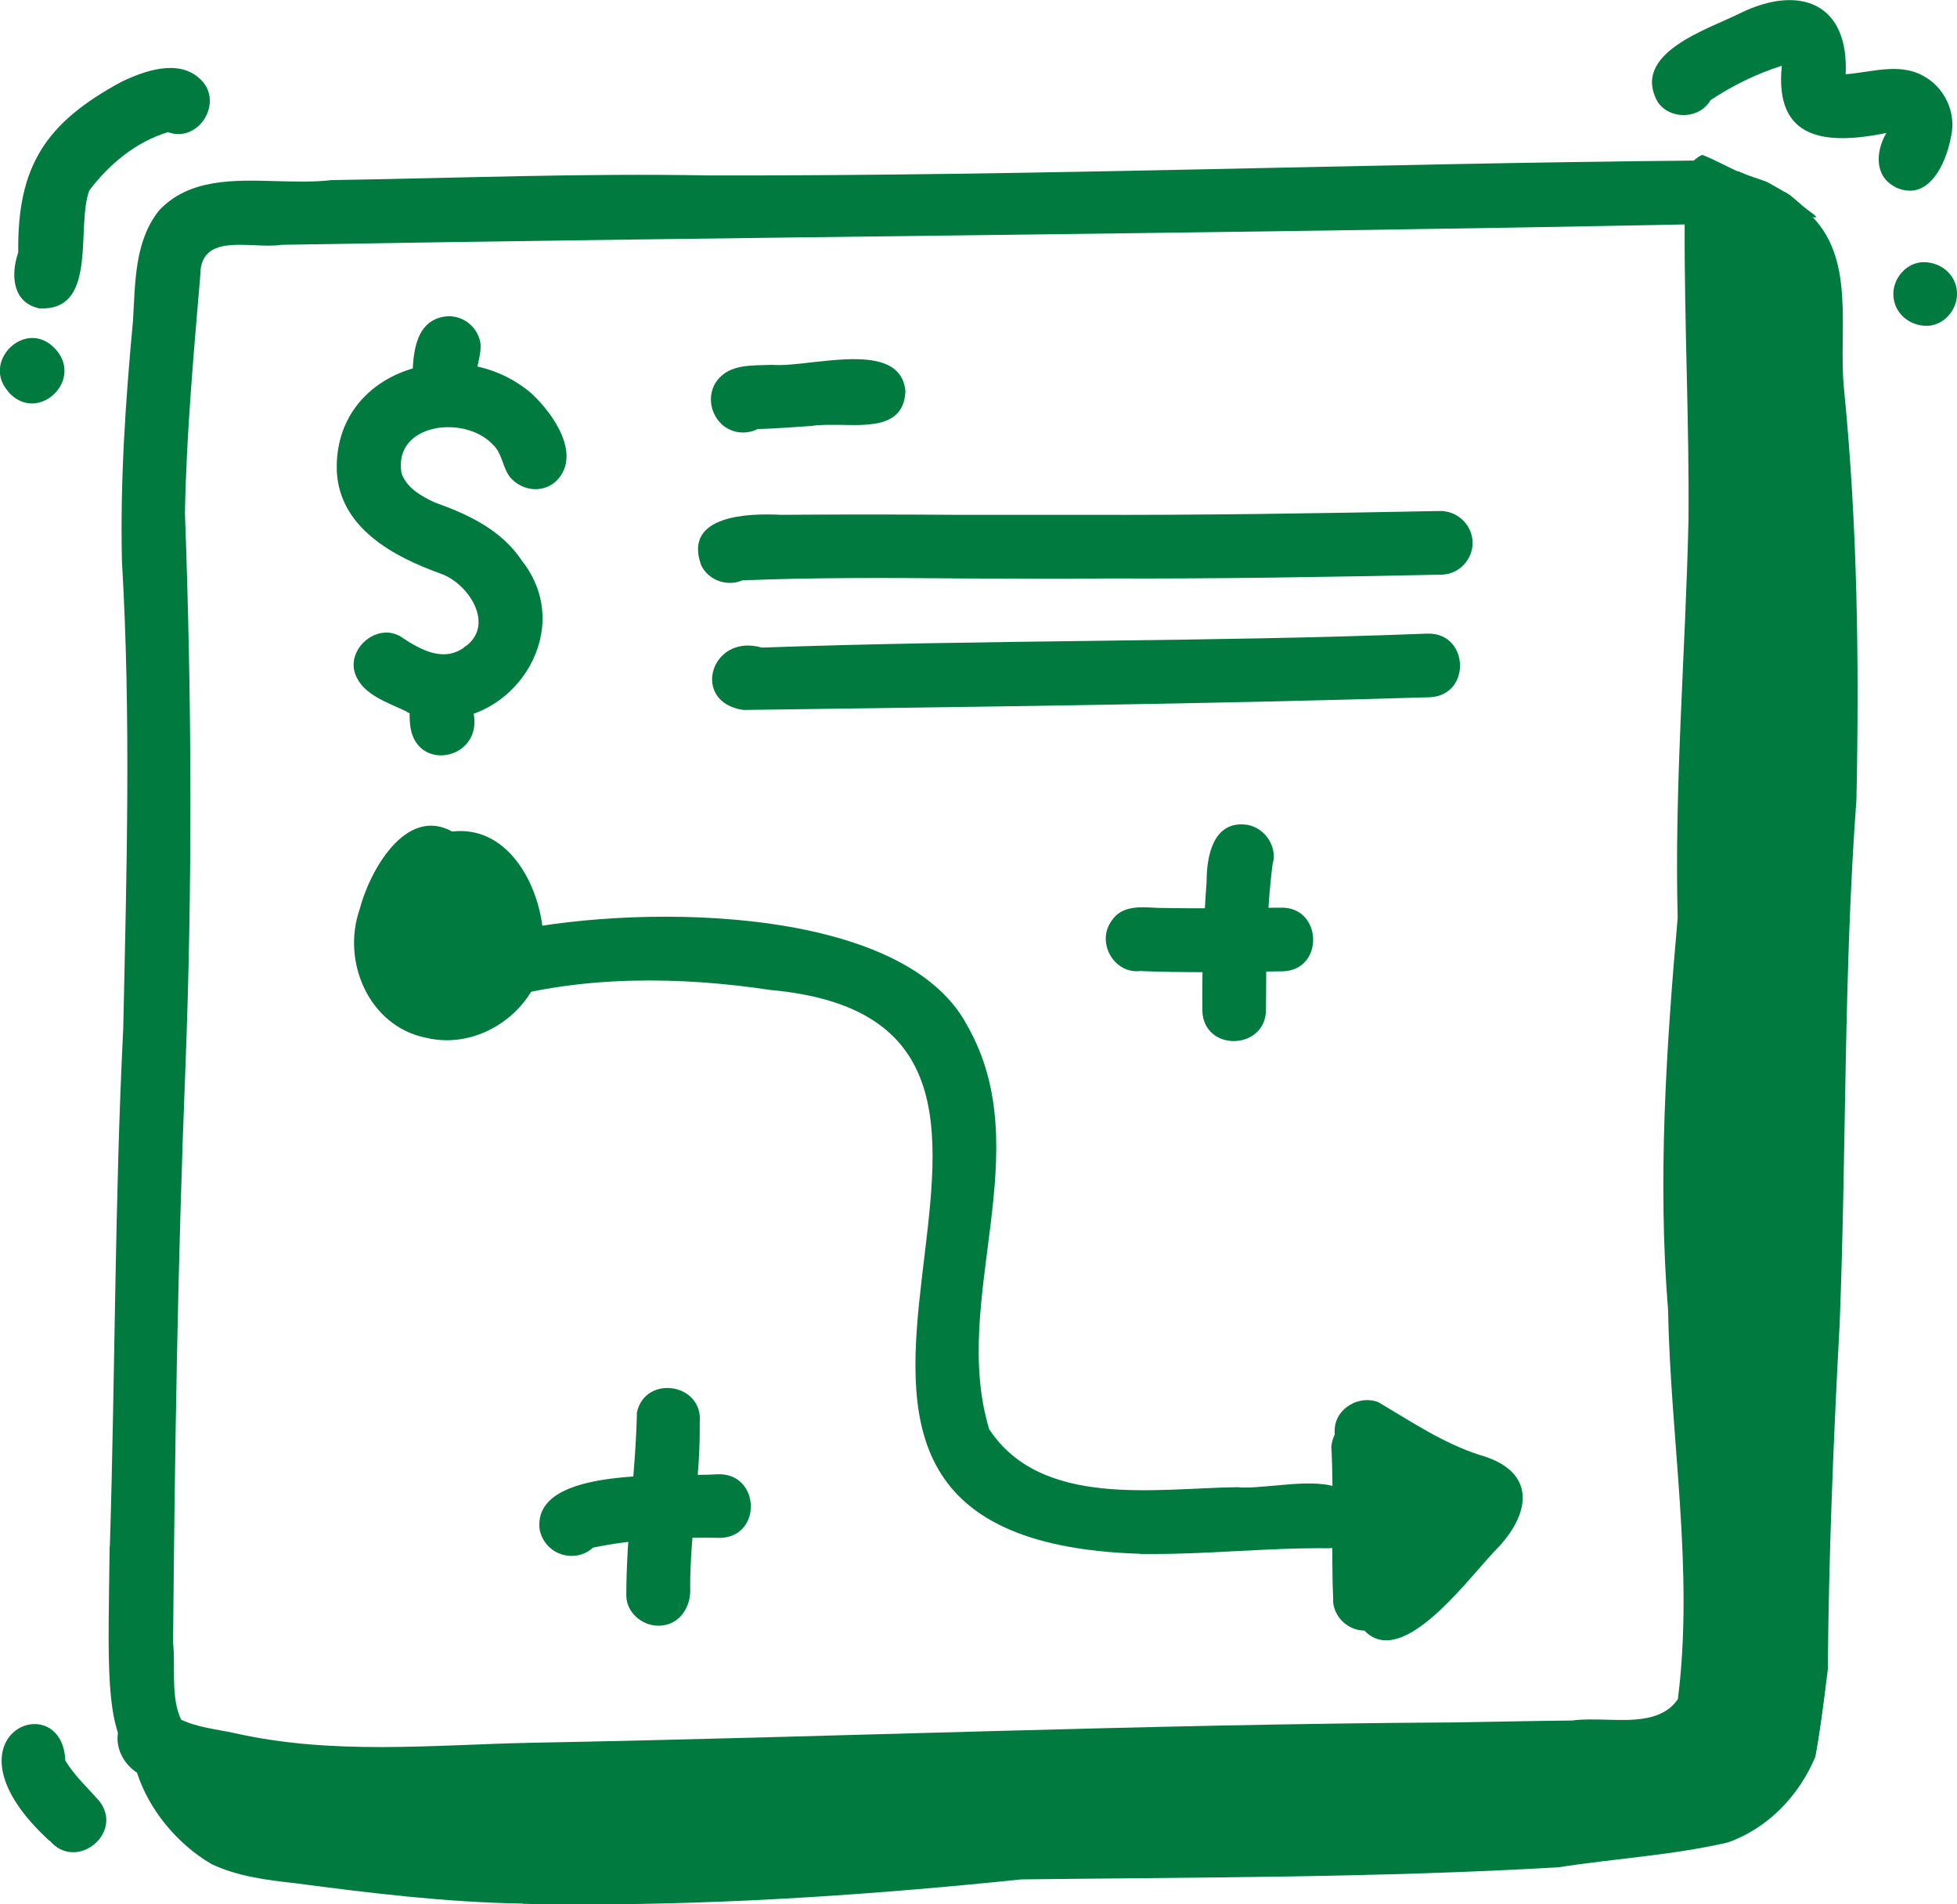
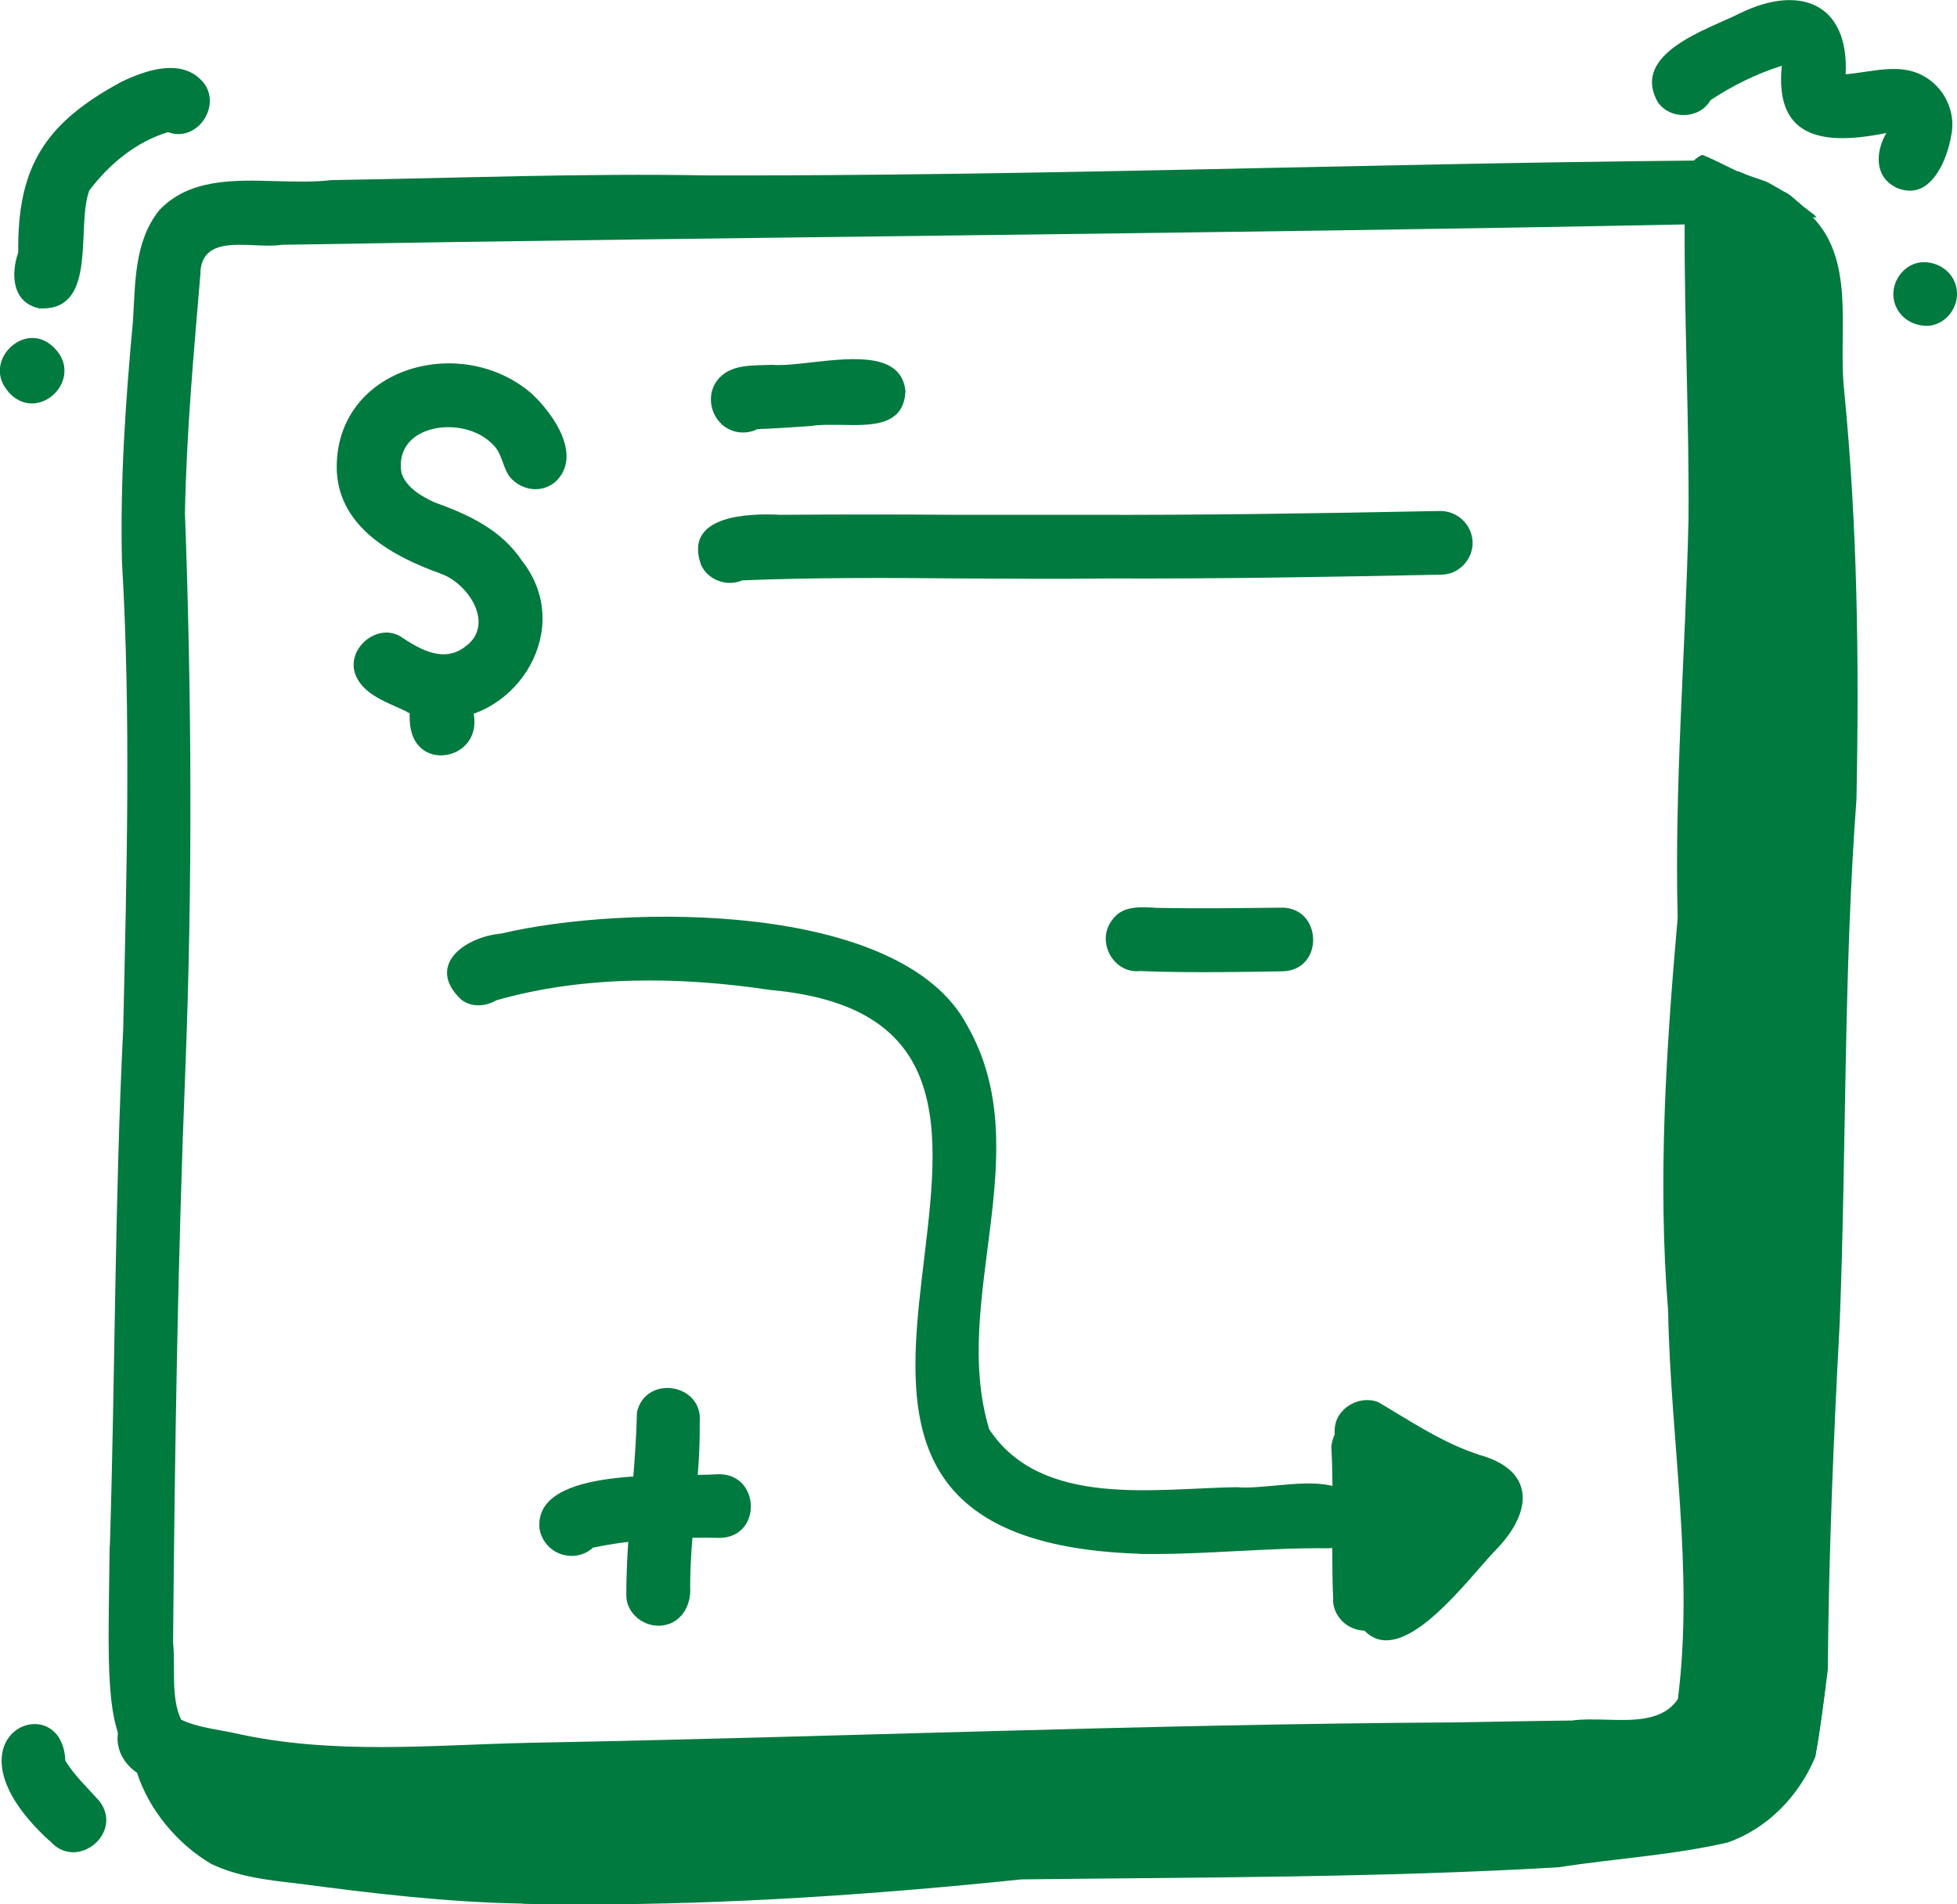
<svg xmlns="http://www.w3.org/2000/svg" id="b" viewBox="0 0 92.27 89.77">
  <g id="c">
    <g>
      <path d="m5.18,72.88c.25-8.04.23-16.4.63-24.38.16-7.35.37-14.7-.06-22.04-.09-3.79.17-7.57.52-11.34.11-1.78.06-3.73,1.23-5.2,1.41-1.5,3.5-1.44,5.54-1.38.89.02,1.78.05,2.59-.05,5.91-.09,11.84-.33,17.76-.22,15.49.03,30.98-.56,46.47-.7.13-.12.26-.21.4-.27.61.24,1.18.56,1.77.83.1.04.2.08.29.12.12.3.17.65.1,1,.04,2.97.04,5.94.11,8.91.31,6.29-.17,12.91-.45,19.12.24,5.43-.49,11.03-.64,16.4-.08,5.66.36,11.31.76,16.95-.22,4.46,2.15,12.88-4.44,13.33-20.55.43-41.12,1-61.68,1.38-11.64-1.02-11.04-1.27-10.91-12.44ZM9.46,12.79c-.32,3.79-.67,7.59-.74,11.4.32,8.73.36,17.46.02,26.21-.36,9-.5,18.05-.58,27.03.12,1.18-.12,2.58.38,3.64.78.37,1.66.45,2.5.63,4.65,1.05,9.29.56,13.97.46,14.53-.27,29.03-.88,43.55-.96,1.86-.03,3.71-.07,5.56-.09.48-.07,1.03-.05,1.59-.04,1.3.04,2.69.08,3.4-.97.77-6.07-.35-12.21-.46-18.3-.5-6.16-.09-12.4.45-18.53-.16-6.26.37-12.5.51-18.76.04-4.62-.2-9.29-.18-13.93-22.05.44-44.09.58-66.15.96-.36.06-.81.04-1.27.02-.23-.01-.47-.02-.71-.02-.94,0-1.77.18-1.85,1.25Z" fill="#007a3e" />
      <path d="m19.2,33.56c-.89-.44-2.08-.78-2.45-1.78-.43-1.2,1.03-2.44,2.14-1.77.94.63,2.07,1.27,3.09.44,1.35-1.03.11-2.95-1.21-3.41-2.23-.8-4.76-2.16-4.89-4.83-.16-4.86,5.82-6.56,9.18-3.66,1.03.95,2.44,2.96,1.11,4.18-.66.54-1.57.39-2.11-.22-.37-.46-.37-1.13-.82-1.55-1.34-1.43-4.71-1-4.31,1.34.23.69.93,1.09,1.55,1.38,1.6.57,3.17,1.3,4.14,2.77,2.48,3.17-.23,7.45-3.75,7.45-.54,0-1.1-.1-1.67-.32Z" fill="#007a3e" />
-       <path d="m21.89,30.49s.05-.04.09-.06c0,0-.01.01-.02.02-.04.04-.09.07-.14.1.04-.04.05-.04.07-.05Z" fill="#007a3e" />
+       <path d="m21.89,30.49s.05-.04.09-.06Z" fill="#007a3e" />
      <path d="m19.34,34.2c-.1-.9.05-2.07,1.08-2.34,1.07-.32,2.21.67,1.91,1.77.24,1.25-.66,1.98-1.54,1.98-.68,0-1.34-.44-1.45-1.42Z" fill="#007a3e" />
-       <path d="m19.45,18.43c0-1.22-.09-3.23,1.47-3.5.81-.14,1.59.42,1.73,1.23.07.65-.27,1.21-.2,1.86v-.02c.16,1.18-.71,1.86-1.55,1.86-.69,0-1.36-.45-1.45-1.42Z" fill="#007a3e" />
-       <path d="m20.07,48.92c-2.66-.54-3.97-3.57-3.12-6.03.46-1.79,2.16-4.91,4.37-3.69,2.75-.32,4.26,2.78,4.3,5.12.22,2.55-2.09,4.72-4.55,4.72-.33,0-.67-.04-1-.12Z" fill="#007a3e" />
      <path d="m53.75,73.25c-22.49-.71.85-24.93-17.43-26.58-4.24-.64-8.82-.69-12.93.49-.5.3-1.19.34-1.66-.05-1.67-1.6.19-2.95,1.91-3.1,5.7-1.36,18.84-1.57,21.96,4.33,3.4,5.94-.82,12.91,1.04,19.04,2.46,3.73,7.84,2.78,11.7,2.73.48.05,1.12-.02,1.82-.08,1.73-.16,3.73-.33,3.92,1.4.03.79-.62,1.55-1.44,1.56-1.43-.02-2.86.06-4.29.13-1.32.07-2.64.14-3.96.14-.21,0-.43,0-.64,0Z" fill="#007a3e" />
      <path d="m62.86,75.43c-.11-2.36.04-4.94-.09-7.24.23-1.98,3.15-1.68,3.01.3.12,2.27-.04,4.54.07,6.82.02.82-.61,1.52-1.44,1.56-.02,0-.05,0-.07,0-.78,0-1.47-.64-1.49-1.44Z" fill="#007a3e" />
      <path d="m63.97,76.38c-.36-.88.03-1.92.3-2.77.19-.59.4-1.16.61-1.74-.15-.61.06-1.28.55-1.71.05-.05.11-.09.18-.14-.94-.73-2.8-1.22-2.68-2.64.04-1,1.18-1.64,2.07-1.27,1.54.91,3.03,1.92,4.76,2.48,2.59.72,2.51,2.62.86,4.38-1.05,1.04-3.44,4.36-5.26,4.36-.52,0-1-.27-1.39-.95Z" fill="#007a3e" />
-       <path d="m56.69,47.68c-.02-2.04.05-4.08.2-6.12,0-1.16.29-2.82,1.8-2.69.9.07,1.57,1.03,1.31,1.88-.29,2.25-.3,4.54-.31,6.8.02,1.01-.75,1.53-1.52,1.53-.72,0-1.44-.46-1.48-1.41Z" fill="#007a3e" />
      <path d="m53.82,45.77c-1.27.2-2.16-1.33-1.41-2.36.49-.75,1.39-.65,2.16-.61,1.94.04,3.88.01,5.82-.01,1.95-.05,2.07,2.91.12,3-1.25.02-2.5.04-3.74.04-.99,0-1.98-.01-2.96-.05Z" fill="#007a3e" />
      <path d="m34.01,19.98c-.55-.52-.67-1.42-.2-2.04.61-.8,1.68-.7,2.59-.74.5.04,1.21-.04,1.97-.13,1.9-.21,4.14-.43,4.32,1.36-.06,1.66-1.59,1.63-3,1.6-.52,0-1.02-.02-1.42.05-.86.06-1.71.12-2.56.15-.21.11-.45.16-.68.16-.37,0-.74-.14-1.03-.41Z" fill="#007a3e" />
      <path d="m33.04,26.59c-.79-2.3,2.23-2.4,3.77-2.32,2.74-.02,5.48-.02,8.21,0,2.02,0,4.05,0,6.07,0,5.59.02,11.19-.07,16.78-.18.82-.02,1.52.62,1.56,1.44.04.81-.62,1.54-1.44,1.56-5.25.11-10.51.2-15.77.18-2.29.03-4.57.01-6.86,0-3.46-.03-6.91-.05-10.36.09-.19.08-.39.12-.58.12-.57,0-1.14-.32-1.38-.88Z" fill="#007a3e" />
-       <path d="m35.92,30.53c10.46-.38,20.93-.25,31.39-.66,1.95-.05,2.08,2.89.12,3-10.79.33-21.59.45-32.38.6-2.51-.36-1.55-3.64.87-2.94Z" fill="#007a3e" />
      <path d="m31.03,76.64c-.77,0-1.51-.64-1.5-1.44,0-2.88.44-5.75.5-8.62.41-1.8,3.14-1.36,2.96.48.04,2.57-.45,5.23-.45,7.76.07.9-.48,1.79-1.44,1.82h-.05Z" fill="#007a3e" />
      <path d="m26.19,73.15l.05.03c-.42-.22-.72-.63-.8-1.09-.33-3.04,6.42-2.44,8.43-2.59,1.96-.04,2.08,2.91.12,3-2.02-.04-4.06.05-6.03.46-.28.26-.64.39-1,.39-.27,0-.54-.07-.77-.2Z" fill="#007a3e" />
      <path d="m1.82,14.53c-1.26-.29-1.31-1.62-.96-2.63-.05-4.07,1.29-6.11,4.86-8.04,1.08-.52,2.7-1.1,3.71-.14,1.16,1.06-.05,3.05-1.51,2.51h0c-1.52.46-2.78,1.52-3.71,2.75-.63,1.7.4,5.56-2.2,5.56-.06,0-.12,0-.19,0Z" fill="#007a3e" />
      <path d="m.38,18.45s-.03-.04-.04-.05c.03.04.06.07.09.1-1.34-1.39.7-3.47,2.09-2.14,1.17,1.12.16,2.66-1.02,2.66-.38,0-.79-.17-1.13-.57Z" fill="#007a3e" />
      <path d="m85.6,10.25c-.21,0-.45-.06-.71-.19-.39-.21-.66-.59-.76-1.02.03.02.06.04.09.05-.02,0-.03-.02-.04-.02.09.05.17.1.25.16.2.17.39.34.59.5.15.12.3.24.46.35.05.04.1.09.14.13.01.01.02.02.03.03h-.05Z" fill="#007a3e" />
      <path d="m84.74,82.58c-1.68-.89-.39-3.43,1.32-3-.14,1.05-.27,2.11-.47,3.16-.04,0-.07,0-.11,0-.23,0-.48-.05-.73-.16Z" fill="#007a3e" />
      <path d="m2.33,86.78c-5.41-4.96.6-7.38.75-3.78.42.7,1.04,1.27,1.58,1.88.91,1.12-.11,2.44-1.21,2.44-.39,0-.78-.16-1.11-.55Z" fill="#007a3e" />
      <path d="m24.62,89.74c-3.59-.06-7.14-.49-10.7-.96-1.35-.15-2.73-.32-3.96-.91-1.59-.93-2.94-2.55-3.5-4.3-1.35-.89-1.25-2.93.55-3.05.55-.02,1.04.27,1.32.71,1.27.98,2.44,2.19,3.96,2.76,2.2.64,4.23.52,6.41.64,3.36.21,6.77.42,9.98.14,9.24-.38,18.12-1.61,27.34-1.13,6.01.08,12.01-.37,18.02-.44,1.89-.14,4.06.15,5.58-1.2,3.18-4.12,1.8-9.78,1.93-14.59-.51-9.21-.65-18.48.07-27.68.5-7.63.27-15.33,0-22.95.11-2.34-.45-4.53-.47-6.83-.34-.77.13-1.56.81-1.88.03.01.05.02.08.04.4.18.82.3,1.23.45.05.02.1.05.14.07.19.11.38.22.58.33-.02,0-.03-.02-.04-.02.09.05.18.1.26.15.07.04.14.09.21.14.15.12.3.25.45.38.13.15.25.29.37.41,2.31,2.08,1.42,5.54,1.7,8.29.64,6.45.72,12.89.59,19.36-.61,8.22-.47,16.46-.79,24.69-.29,5.38-.52,10.97-.56,16.35-.18,1.37-.34,2.75-.59,4.11-.77,1.85-2.25,3.38-4.13,4.04-2.65.61-5.3.75-7.98,1.17-8.43.49-16.88.47-25.32.57-6.86.71-13.75,1.18-20.64,1.18-.96,0-1.91,0-2.86-.03Z" fill="#007a3e" />
      <path d="m89.37,8.82c-1.02-.51-.93-1.7-.43-2.55-2.82.57-5.29.37-4.93-3.17-1.2.38-2.31.93-3.36,1.62-.52.91-1.91.94-2.49.09-1.29-2.31,2.38-3.43,3.89-4.19,2.78-1.36,5.13-.49,4.97,2.88,1.19-.09,2.49-.54,3.61.05,1.04.53,1.62,1.74,1.36,2.88-.19,1.06-.81,2.56-1.94,2.56-.21,0-.45-.05-.7-.17Z" fill="#007a3e" />
      <path d="m89.27,13.93c-.04-.79.61-1.57,1.43-1.57s1.53.59,1.57,1.43c.04.79-.61,1.57-1.43,1.57s-1.53-.59-1.57-1.43Z" fill="#007a3e" />
    </g>
  </g>
</svg>